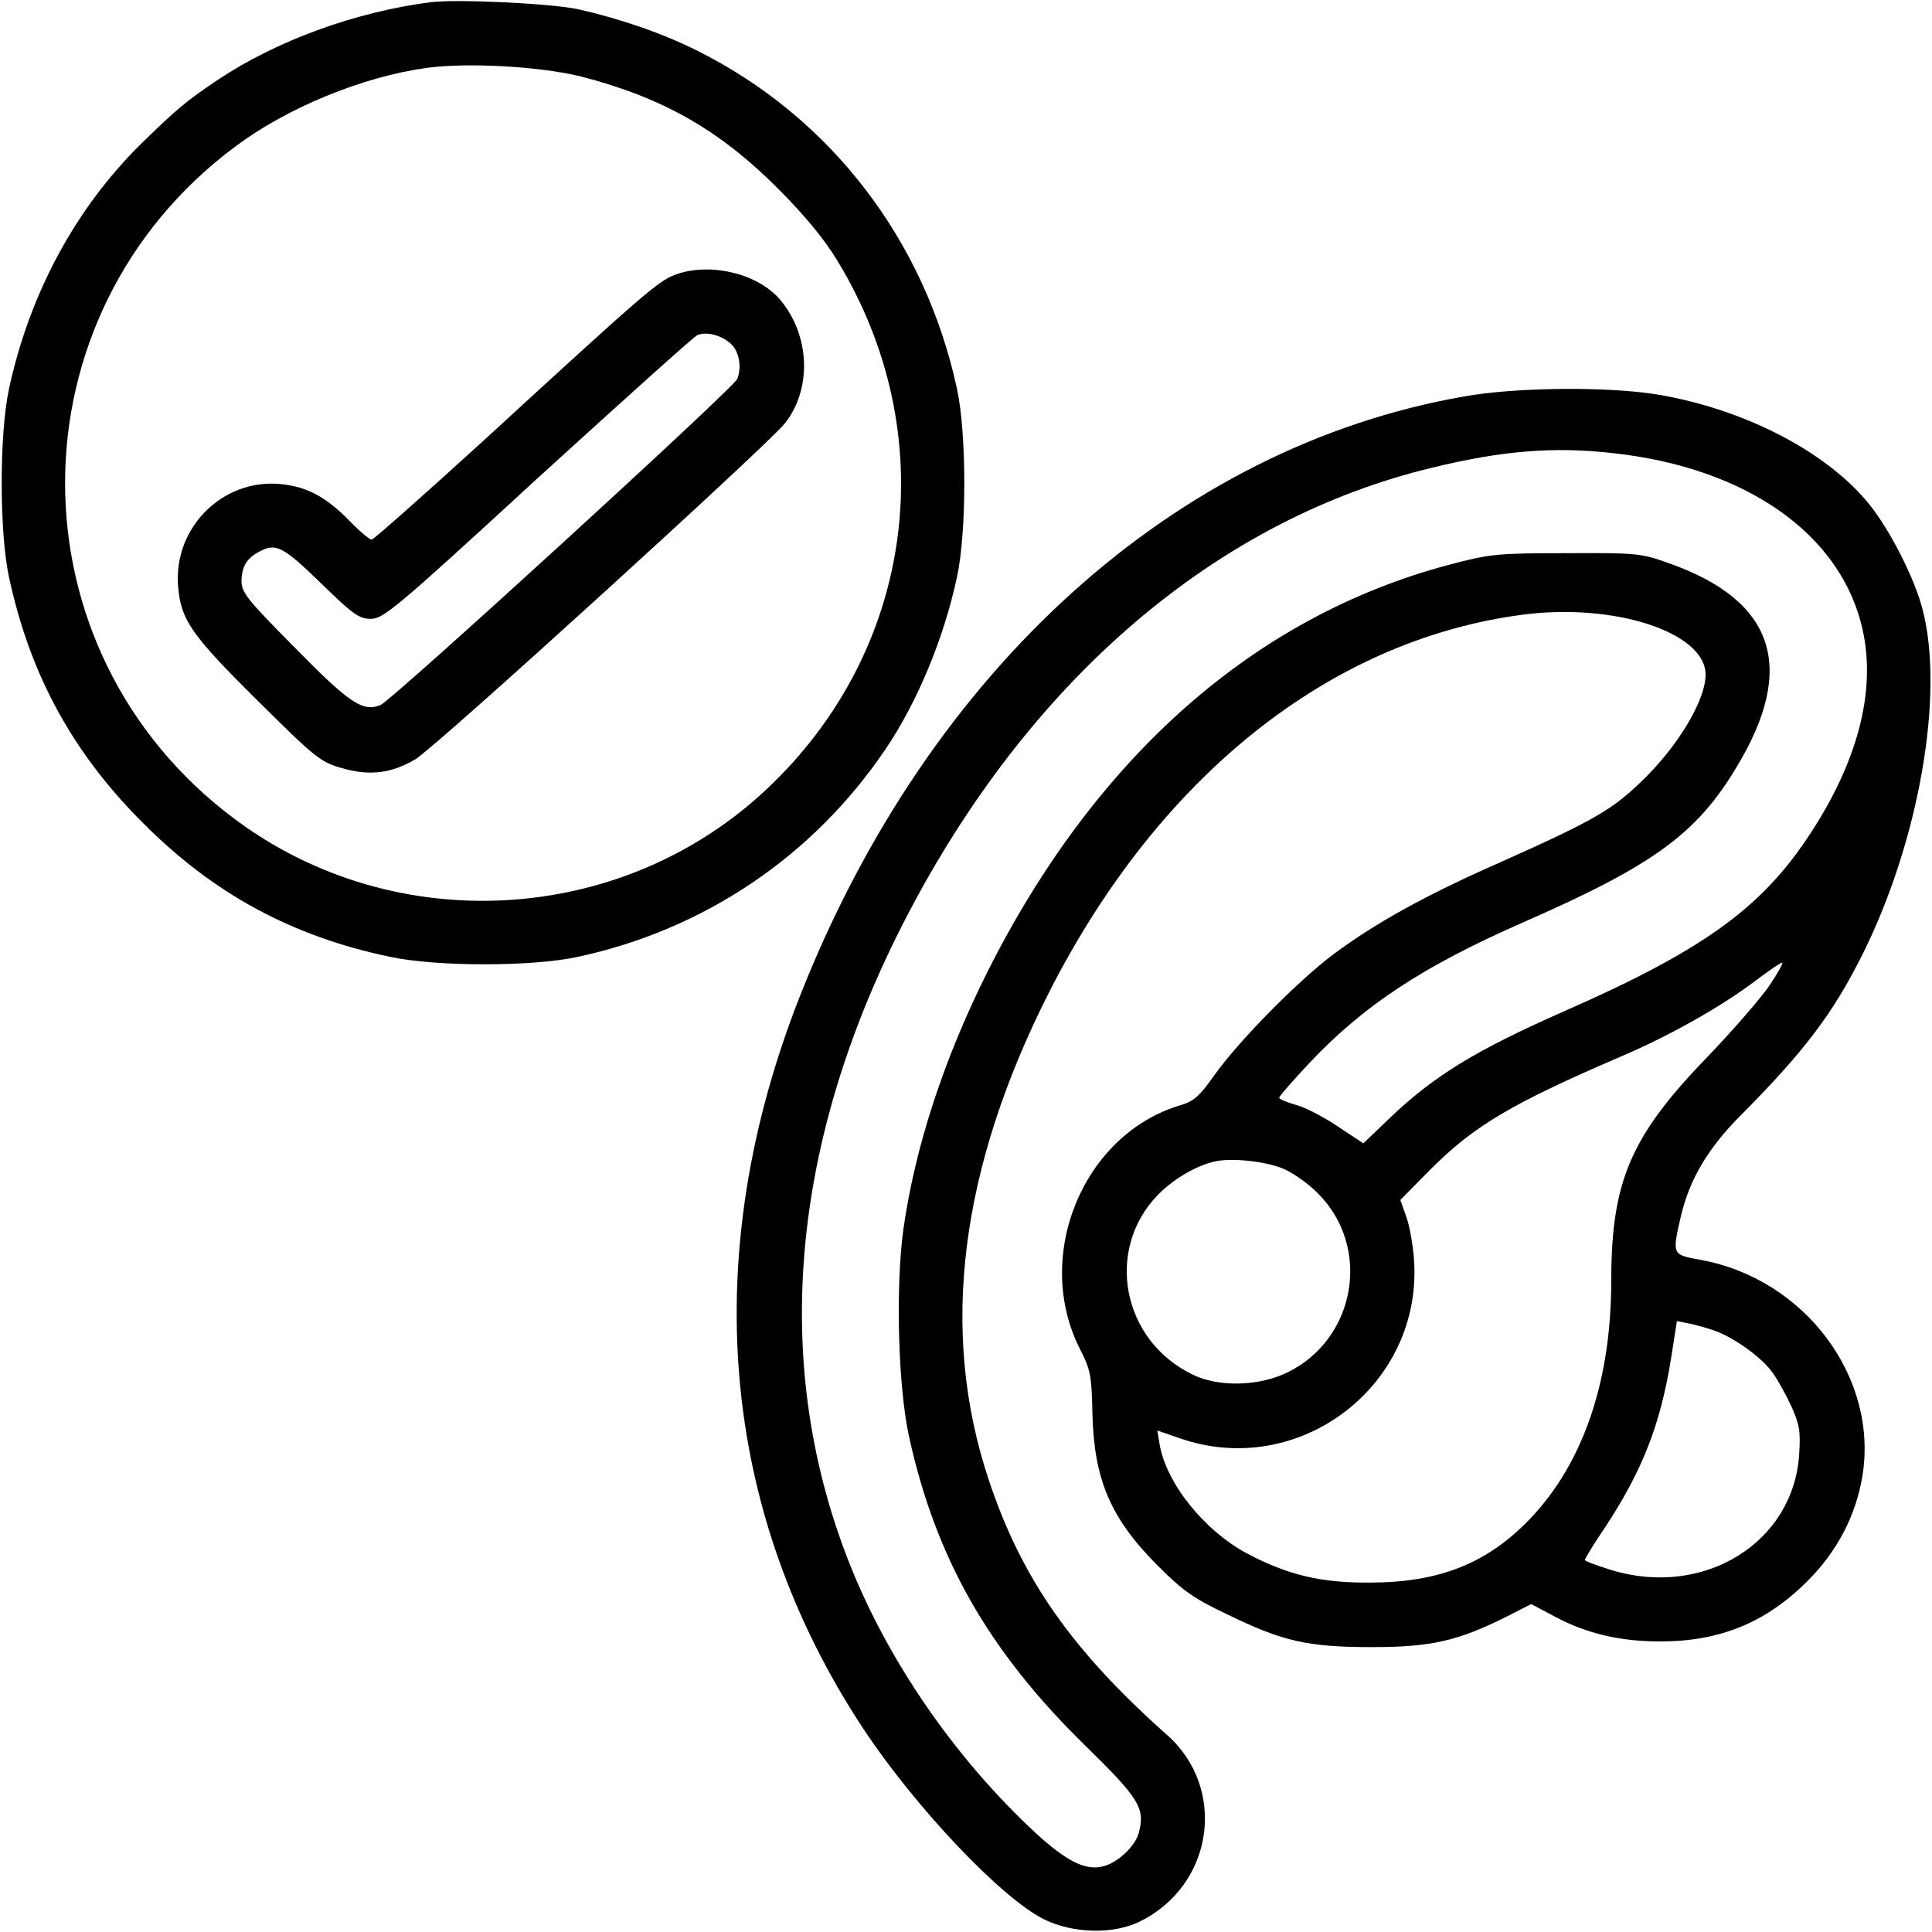
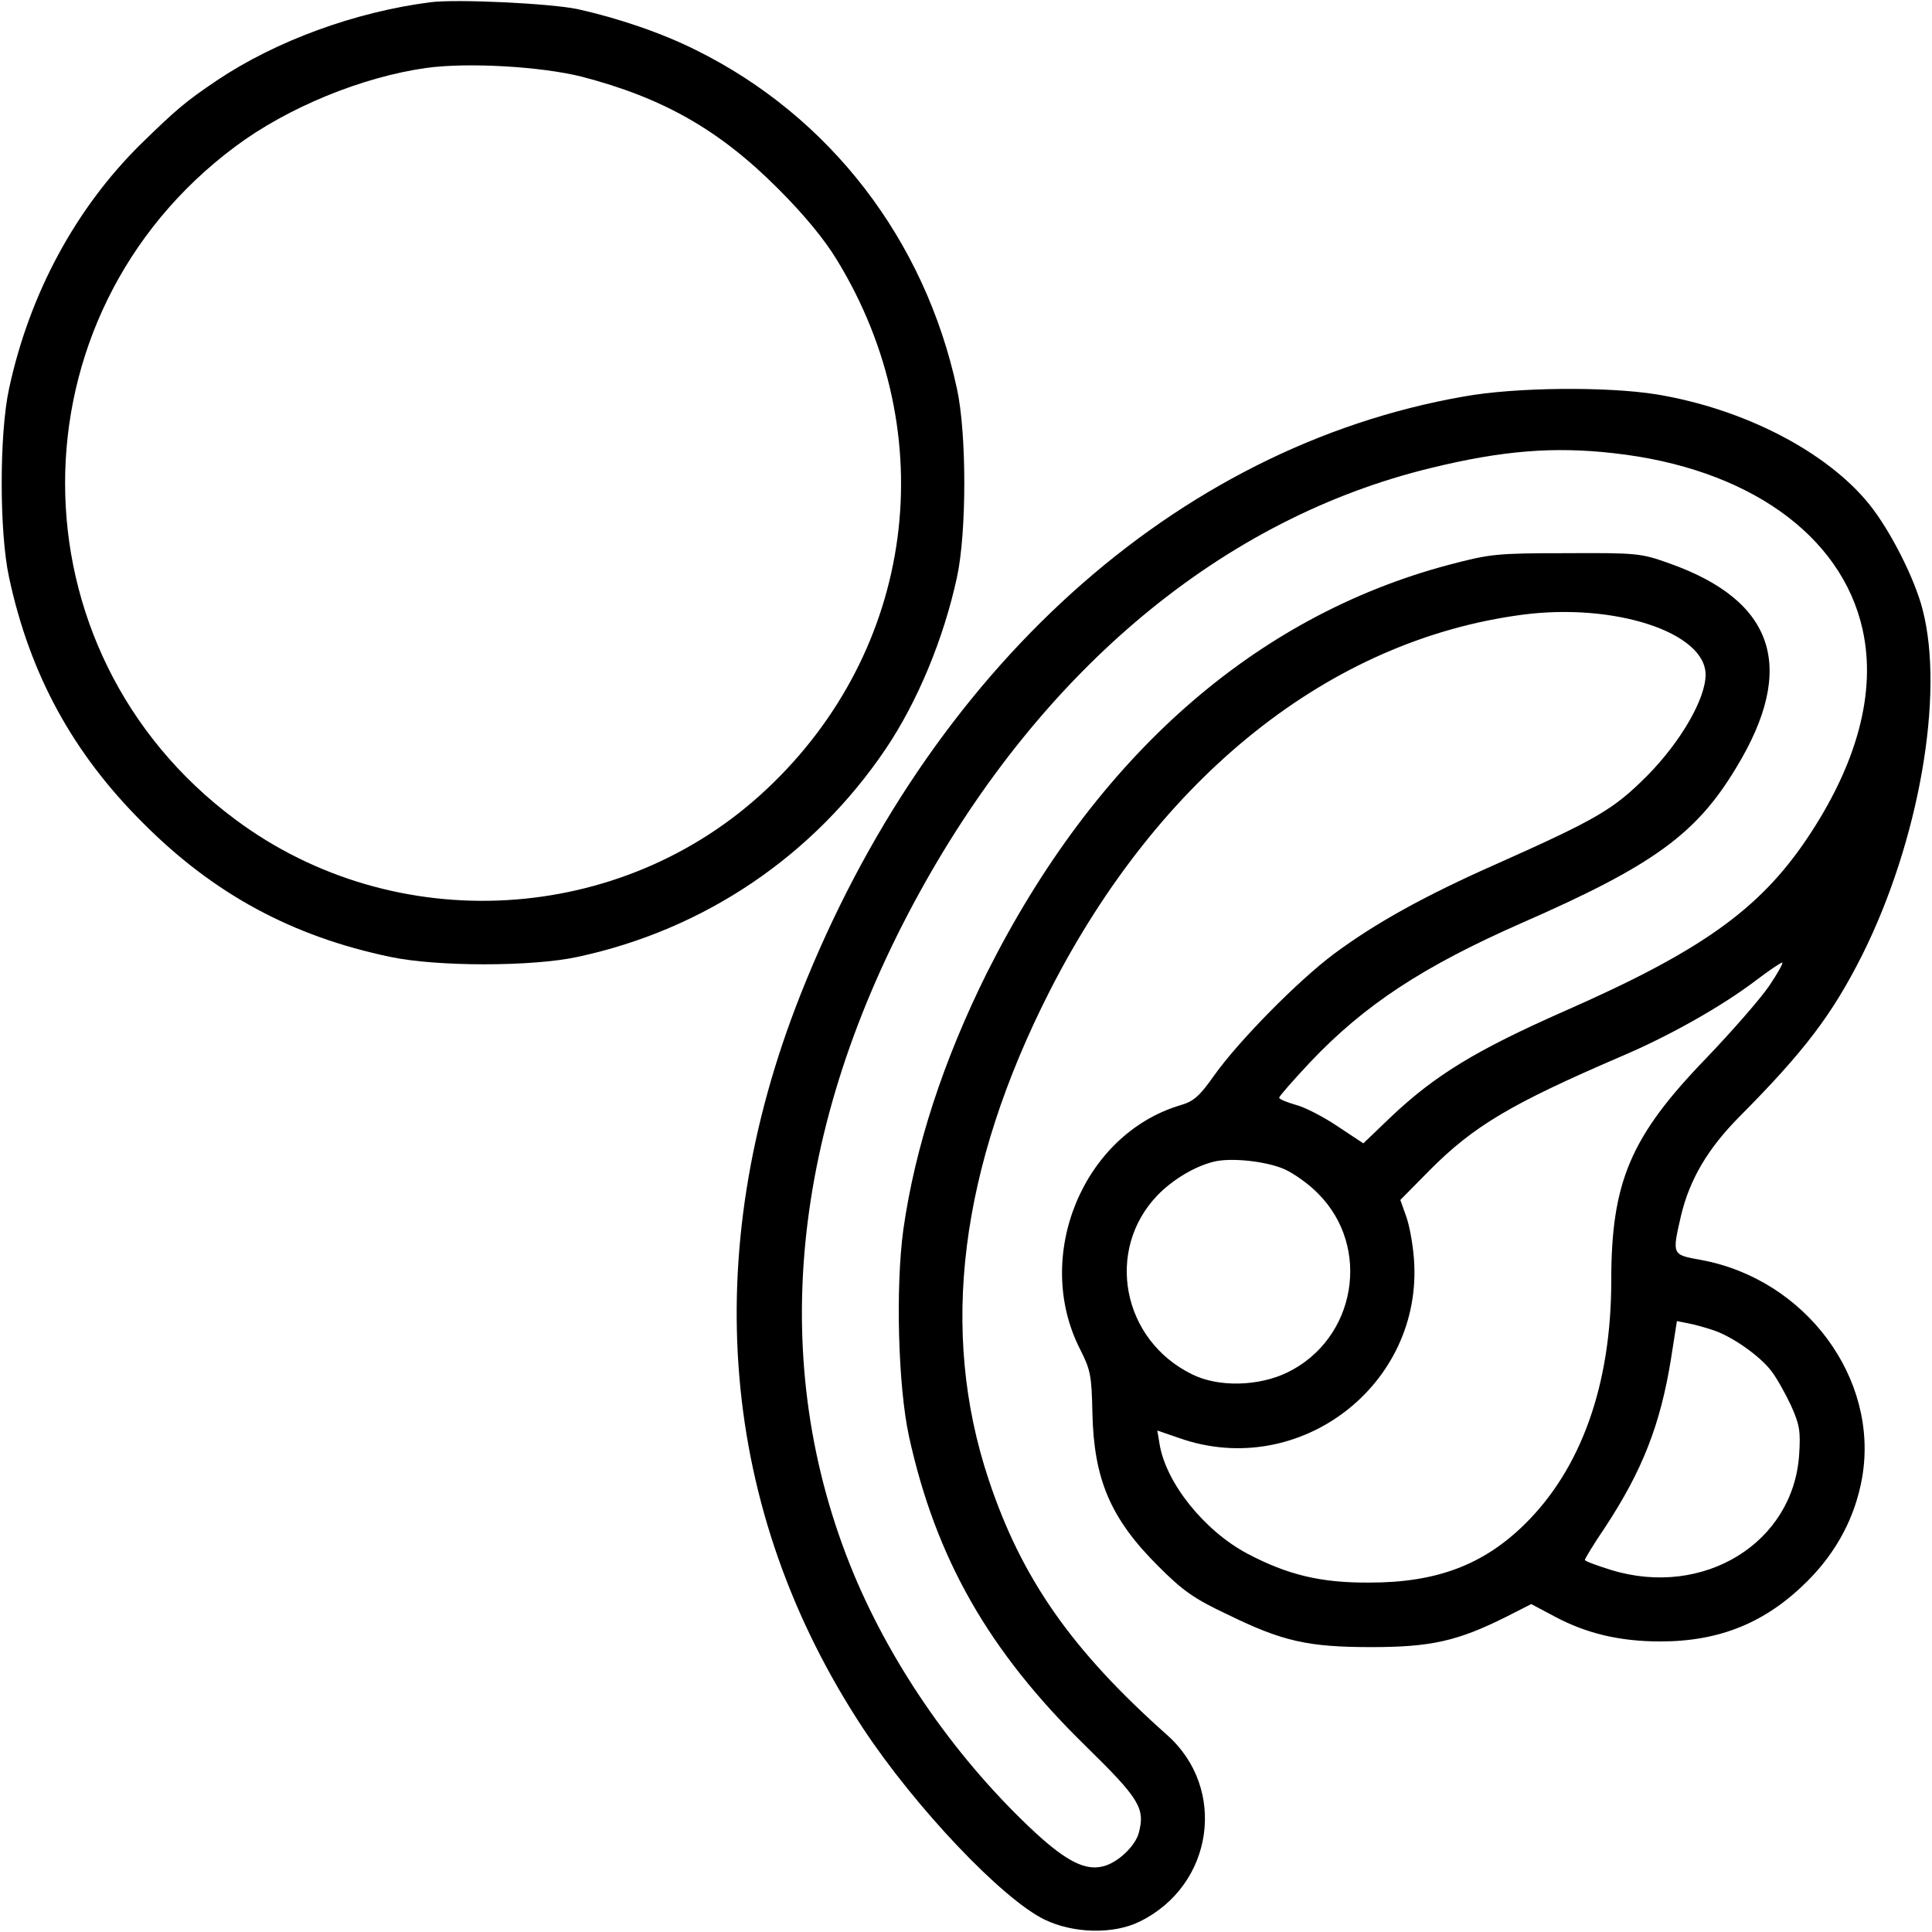
<svg xmlns="http://www.w3.org/2000/svg" width="512pt" height="512pt" viewBox="0 0 512 512" preserveAspectRatio="xMidYMid meet">
  <g transform="translate(0,512) scale(0.1,-0.1)" fill="#000000" stroke="none">
    <path d="M1140 5114 c-200 -26 -408 -102 -565 -207 -83 -56 -108 -77 -203 -170 -172 -170 -294 -396 -348 -647 -26 -119 -26 -381 0 -500 55 -257 169 -466 355 -651 187 -188 396 -301 656 -355 123 -26 375 -26 495 0 337 72 626 268 817 551 85 126 154 293 189 455 26 119 26 381 0 500 -85 394 -336 721 -691 897 -92 46 -207 85 -315 109 -73 15 -320 27 -390 18z m401 -197 c215 -56 364 -140 520 -296 70 -70 123 -134 157 -190 283 -463 207 -1034 -187 -1403 -384 -361 -984 -395 -1407 -80 -602 447 -602 1336 0 1784 138 103 335 184 506 208 110 15 302 4 411 -23z" />
-     <path d="M1798 4395 c-51 -17 -68 -31 -518 -444 -157 -143 -290 -261 -295 -261 -6 0 -33 23 -60 51 -61 62 -111 89 -180 96 -154 16 -286 -115 -273 -271 7 -89 36 -130 211 -303 152 -151 166 -162 221 -178 74 -22 133 -15 197 23 47 26 937 836 979 890 72 91 67 233 -12 327 -57 68 -178 99 -270 70z m140 -187 c21 -21 28 -60 16 -92 -9 -24 -912 -849 -945 -864 -47 -20 -82 3 -231 155 -124 125 -138 143 -138 174 1 38 14 60 47 77 44 24 63 14 163 -83 86 -84 102 -95 133 -95 33 0 68 29 442 373 224 204 414 375 423 379 25 10 64 0 90 -24z" />
    <path d="M3878 4069 c-763 -134 -1416 -723 -1757 -1586 -272 -688 -214 -1366 166 -1943 138 -209 368 -452 481 -507 76 -37 183 -40 253 -5 195 96 232 352 72 494 -253 225 -386 415 -473 677 -131 393 -77 825 162 1295 291 570 743 930 1253 997 244 32 485 -47 485 -159 0 -64 -66 -178 -155 -268 -89 -89 -131 -114 -400 -234 -190 -84 -321 -157 -430 -238 -95 -71 -252 -230 -318 -323 -38 -54 -54 -68 -89 -78 -258 -77 -391 -400 -266 -646 28 -55 31 -70 33 -170 4 -176 48 -280 176 -407 64 -64 94 -85 181 -126 147 -72 214 -87 383 -87 157 0 228 16 356 80 l67 34 64 -34 c83 -44 171 -65 278 -65 158 0 280 50 390 160 78 78 127 171 145 275 45 262 -150 525 -427 576 -78 14 -77 13 -53 118 23 96 71 177 154 261 173 174 247 272 326 429 150 300 219 690 160 916 -21 82 -85 208 -140 277 -113 141 -334 255 -566 293 -132 21 -374 19 -511 -6z m398 -150 c354 -39 604 -216 660 -467 37 -166 -14 -357 -149 -557 -126 -186 -280 -296 -642 -455 -233 -103 -342 -169 -460 -281 l-72 -69 -68 45 c-37 25 -87 51 -111 57 -24 7 -44 15 -44 19 0 4 37 46 82 94 144 152 299 254 563 370 347 152 461 235 567 412 160 264 101 441 -178 540 -76 27 -85 28 -274 27 -185 0 -201 -2 -311 -31 -515 -137 -936 -509 -1223 -1080 -116 -233 -191 -463 -222 -681 -21 -154 -14 -416 15 -549 71 -323 211 -569 468 -820 143 -140 158 -165 141 -230 -9 -35 -56 -80 -95 -89 -46 -12 -96 13 -178 88 -205 190 -378 436 -483 688 -230 555 -169 1180 175 1805 327 594 806 992 1356 1125 188 46 325 57 483 39z m413 -1411 c-23 -34 -99 -121 -168 -193 -200 -207 -251 -327 -251 -589 0 -276 -80 -499 -230 -646 -109 -107 -233 -154 -410 -154 -129 -1 -217 20 -325 77 -114 61 -215 187 -232 290 l-6 36 58 -20 c318 -112 648 141 622 476 -3 39 -12 89 -21 113 l-15 42 77 78 c117 118 217 177 505 301 130 55 270 134 362 204 33 25 64 46 68 46 4 1 -11 -27 -34 -61z m-1284 -487 c24 -11 64 -39 88 -64 142 -142 101 -385 -81 -474 -76 -37 -183 -40 -253 -5 -186 91 -231 330 -91 475 39 40 96 75 147 88 45 12 141 2 190 -20z m1138 -427 c51 -18 121 -68 151 -107 14 -18 37 -59 52 -91 23 -51 26 -68 22 -130 -15 -235 -253 -381 -497 -307 -39 12 -71 24 -71 27 0 3 24 43 54 87 98 149 146 271 174 444 l16 102 30 -6 c17 -3 48 -12 69 -19z" />
  </g>
</svg>